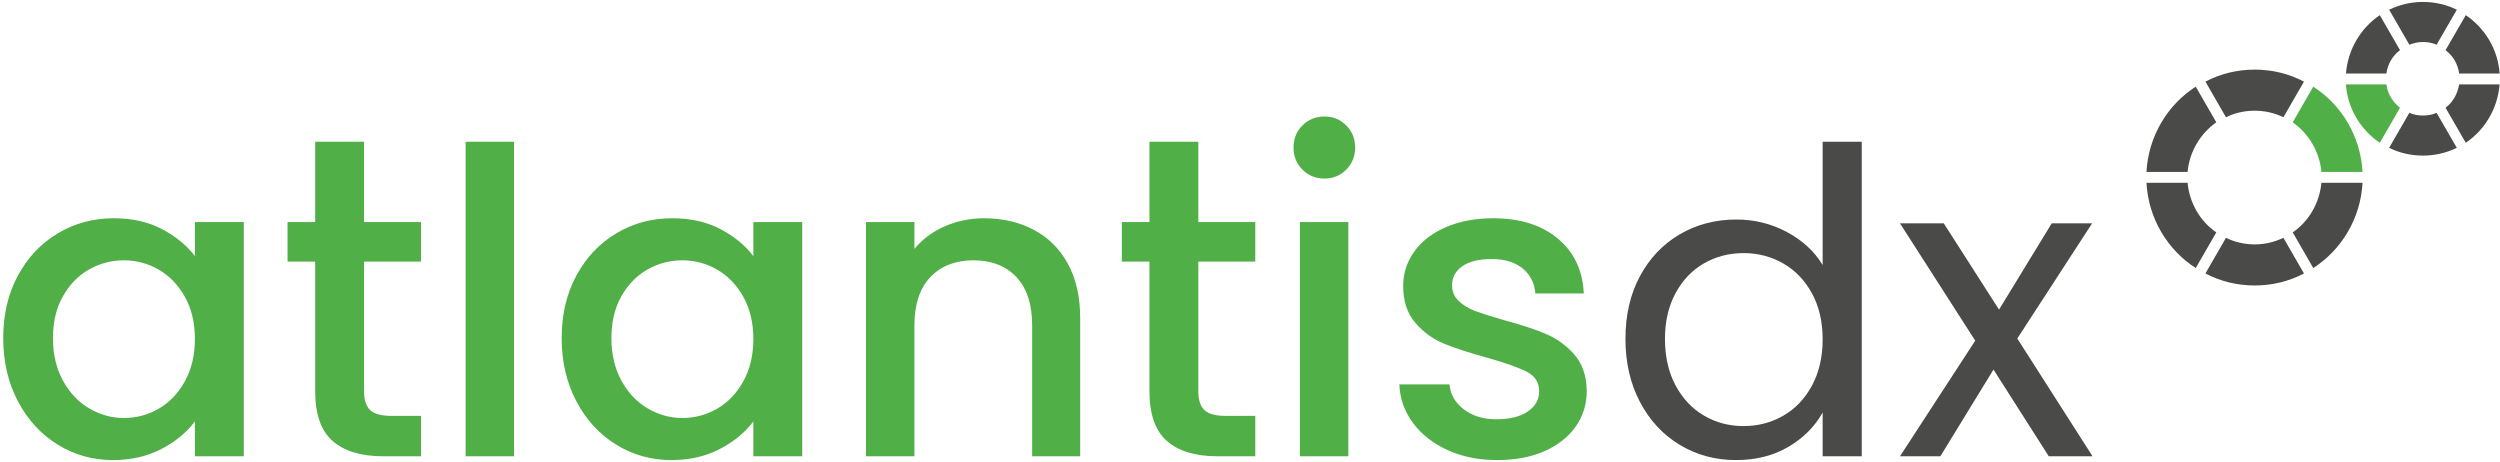
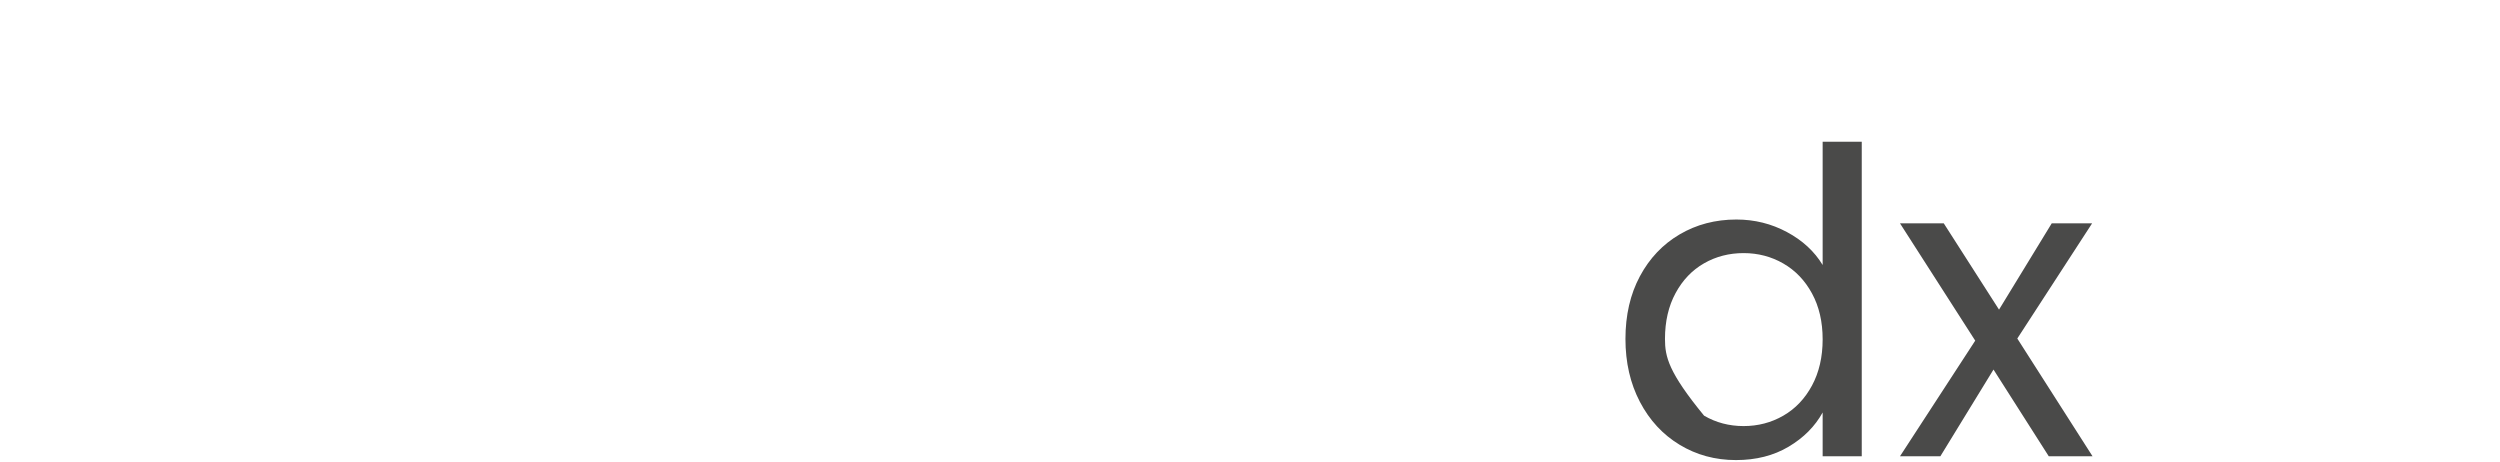
<svg xmlns="http://www.w3.org/2000/svg" width="400px" height="74px" viewBox="0 0 400 74" version="1.1">
  <title>medium-regular</title>
  <g id="Page-1" stroke="none" stroke-width="1" fill="none" fill-rule="evenodd">
    <g id="Final" transform="translate(-77, -276)" fill-rule="nonzero">
      <g id="medium-regular" transform="translate(77.516, 276.311)">
-         <path d="M17.544,73.301 C20.445,73.301 23.029,72.711 25.296,71.533 C27.563,70.354 29.353,68.881 30.668,67.113 L30.668,67.113 L30.668,72.689 L38.488,72.689 L38.488,35.221 L30.668,35.221 L30.668,40.661 C29.353,38.938 27.597,37.499 25.398,36.343 C23.199,35.187 20.627,34.609 17.68,34.609 C14.416,34.609 11.435,35.413 8.738,37.023 C6.041,38.632 3.91,40.887 2.346,43.789 C0.782,46.69 0,50.022 0,53.785 C0,57.547 0.782,60.913 2.346,63.883 C3.91,66.852 6.029,69.164 8.704,70.819 C11.379,72.473 14.325,73.301 17.544,73.301 Z M19.312,66.569 C17.363,66.569 15.515,66.059 13.77,65.039 C12.025,64.019 10.619,62.534 9.554,60.585 C8.489,58.635 7.956,56.369 7.956,53.785 C7.956,51.201 8.489,48.968 9.554,47.087 C10.619,45.205 12.013,43.777 13.736,42.803 C15.459,41.828 17.317,41.341 19.312,41.341 C21.307,41.341 23.165,41.839 24.888,42.837 C26.611,43.834 28.005,45.285 29.07,47.189 C30.135,49.093 30.668,51.337 30.668,53.921 C30.668,56.505 30.135,58.76 29.07,60.687 C28.005,62.613 26.611,64.075 24.888,65.073 C23.165,66.07 21.307,66.569 19.312,66.569 Z M66.844,72.689 L66.844,66.229 L62.084,66.229 C60.497,66.229 59.375,65.923 58.718,65.311 C58.061,64.699 57.732,63.69 57.732,62.285 L57.732,41.545 L66.844,41.545 L66.844,35.221 L57.732,35.221 L57.732,22.369 L49.912,22.369 L49.912,35.221 L45.492,35.221 L45.492,41.545 L49.912,41.545 L49.912,62.285 C49.912,65.957 50.841,68.609 52.7,70.241 C54.559,71.873 57.233,72.689 60.724,72.689 L66.844,72.689 Z M81.736,72.689 L81.736,22.369 L73.984,22.369 L73.984,72.689 L81.736,72.689 Z M106.896,73.301 C109.797,73.301 112.381,72.711 114.648,71.533 C116.915,70.354 118.705,68.881 120.02,67.113 L120.02,67.113 L120.02,72.689 L127.84,72.689 L127.84,35.221 L120.02,35.221 L120.02,40.661 C118.705,38.938 116.949,37.499 114.75,36.343 C112.551,35.187 109.979,34.609 107.032,34.609 C103.768,34.609 100.787,35.413 98.09,37.023 C95.393,38.632 93.262,40.887 91.698,43.789 C90.134,46.69 89.352,50.022 89.352,53.785 C89.352,57.547 90.134,60.913 91.698,63.883 C93.262,66.852 95.381,69.164 98.056,70.819 C100.731,72.473 103.677,73.301 106.896,73.301 Z M108.664,66.569 C106.715,66.569 104.867,66.059 103.122,65.039 C101.377,64.019 99.971,62.534 98.906,60.585 C97.841,58.635 97.308,56.369 97.308,53.785 C97.308,51.201 97.841,48.968 98.906,47.087 C99.971,45.205 101.365,43.777 103.088,42.803 C104.811,41.828 106.669,41.341 108.664,41.341 C110.659,41.341 112.517,41.839 114.24,42.837 C115.963,43.834 117.357,45.285 118.422,47.189 C119.487,49.093 120.02,51.337 120.02,53.921 C120.02,56.505 119.487,58.76 118.422,60.687 C117.357,62.613 115.963,64.075 114.24,65.073 C112.517,66.07 110.659,66.569 108.664,66.569 Z M145.792,72.689 L145.792,51.745 C145.792,48.39 146.642,45.817 148.342,44.027 C150.042,42.236 152.343,41.341 155.244,41.341 C158.145,41.341 160.435,42.236 162.112,44.027 C163.789,45.817 164.628,48.39 164.628,51.745 L164.628,51.745 L164.628,72.689 L172.312,72.689 L172.312,50.589 C172.312,47.189 171.655,44.287 170.34,41.885 C169.025,39.482 167.201,37.669 164.866,36.445 C162.531,35.221 159.891,34.609 156.944,34.609 C154.723,34.609 152.626,35.039 150.654,35.901 C148.682,36.762 147.061,37.963 145.792,39.505 L145.792,39.505 L145.792,35.221 L138.04,35.221 L138.04,72.689 L145.792,72.689 Z M200.328,72.689 L200.328,66.229 L195.568,66.229 C193.981,66.229 192.859,65.923 192.202,65.311 C191.545,64.699 191.216,63.69 191.216,62.285 L191.216,41.545 L200.328,41.545 L200.328,35.221 L191.216,35.221 L191.216,22.369 L183.396,22.369 L183.396,35.221 L178.976,35.221 L178.976,41.545 L183.396,41.545 L183.396,62.285 C183.396,65.957 184.325,68.609 186.184,70.241 C188.043,71.873 190.717,72.689 194.208,72.689 L200.328,72.689 Z M211.412,28.257 C212.772,28.257 213.928,27.781 214.88,26.829 C215.832,25.877 216.308,24.698 216.308,23.293 C216.308,21.887 215.832,20.709 214.88,19.757 C213.928,18.805 212.772,18.329 211.412,18.329 C210.007,18.329 208.828,18.805 207.876,19.757 C206.924,20.709 206.448,21.887 206.448,23.293 C206.448,24.698 206.924,25.877 207.876,26.829 C208.828,27.781 210.007,28.257 211.412,28.257 Z M215.22,72.689 L215.22,35.221 L207.468,35.221 L207.468,72.689 L215.22,72.689 Z M239.02,73.301 C241.921,73.301 244.449,72.825 246.602,71.873 C248.755,70.921 250.421,69.606 251.6,67.929 C252.779,66.251 253.368,64.347 253.368,62.217 C253.323,59.814 252.665,57.887 251.396,56.437 C250.127,54.986 248.619,53.887 246.874,53.139 C245.129,52.391 242.896,51.654 240.176,50.929 C238.136,50.339 236.595,49.852 235.552,49.467 C234.509,49.081 233.625,48.549 232.9,47.869 C232.175,47.189 231.812,46.35 231.812,45.353 C231.812,44.083 232.356,43.063 233.444,42.293 C234.532,41.522 236.096,41.137 238.136,41.137 C240.221,41.137 241.876,41.635 243.1,42.633 C244.324,43.63 245.004,44.967 245.14,46.645 L245.14,46.645 L252.892,46.645 C252.711,42.927 251.317,39.992 248.71,37.839 C246.103,35.685 242.669,34.609 238.408,34.609 C235.552,34.609 233.025,35.085 230.826,36.037 C228.627,36.989 226.939,38.292 225.76,39.947 C224.581,41.601 223.992,43.426 223.992,45.421 C223.992,47.869 224.638,49.841 225.93,51.337 C227.222,52.833 228.752,53.943 230.52,54.669 C232.288,55.394 234.577,56.142 237.388,56.913 C240.289,57.729 242.409,58.477 243.746,59.157 C245.083,59.837 245.752,60.879 245.752,62.285 C245.752,63.599 245.151,64.676 243.95,65.515 C242.749,66.353 241.06,66.773 238.884,66.773 C236.799,66.773 235.065,66.24 233.682,65.175 C232.299,64.109 231.54,62.783 231.404,61.197 L231.404,61.197 L223.38,61.197 C223.471,63.463 224.196,65.515 225.556,67.351 C226.916,69.187 228.763,70.637 231.098,71.703 C233.433,72.768 236.073,73.301 239.02,73.301 Z" id="atlantis" fill="#50AF47" />
-         <path d="M277.236,73.301 C280.455,73.301 283.265,72.587 285.668,71.159 C288.071,69.731 289.884,67.906 291.108,65.685 L291.108,65.685 L291.108,72.689 L297.364,72.689 L297.364,22.369 L291.108,22.369 L291.108,42.089 C289.793,39.913 287.889,38.156 285.396,36.819 C282.903,35.481 280.205,34.813 277.304,34.813 C273.949,34.813 270.923,35.606 268.226,37.193 C265.529,38.779 263.409,41.012 261.868,43.891 C260.327,46.769 259.556,50.113 259.556,53.921 C259.556,57.683 260.327,61.038 261.868,63.985 C263.409,66.931 265.529,69.221 268.226,70.853 C270.923,72.485 273.927,73.301 277.236,73.301 Z M278.46,67.861 C276.148,67.861 274.04,67.305 272.136,66.195 C270.232,65.084 268.713,63.475 267.58,61.367 C266.447,59.259 265.88,56.777 265.88,53.921 C265.88,51.11 266.447,48.662 267.58,46.577 C268.713,44.491 270.232,42.905 272.136,41.817 C274.04,40.729 276.148,40.185 278.46,40.185 C280.772,40.185 282.891,40.74 284.818,41.851 C286.745,42.961 288.275,44.559 289.408,46.645 C290.541,48.73 291.108,51.178 291.108,53.989 C291.108,56.799 290.541,59.259 289.408,61.367 C288.275,63.475 286.745,65.084 284.818,66.195 C282.891,67.305 280.772,67.861 278.46,67.861 Z M309.944,72.689 L318.444,58.817 L327.284,72.689 L334.288,72.689 L322.252,53.853 L334.22,35.425 L327.76,35.425 L319.328,49.229 L310.488,35.425 L303.484,35.425 L315.52,54.193 L303.484,72.689 L309.944,72.689 Z" id="dx" fill="#4A4A49" />
+         <path d="M277.236,73.301 C280.455,73.301 283.265,72.587 285.668,71.159 C288.071,69.731 289.884,67.906 291.108,65.685 L291.108,65.685 L291.108,72.689 L297.364,72.689 L297.364,22.369 L291.108,22.369 L291.108,42.089 C289.793,39.913 287.889,38.156 285.396,36.819 C282.903,35.481 280.205,34.813 277.304,34.813 C273.949,34.813 270.923,35.606 268.226,37.193 C265.529,38.779 263.409,41.012 261.868,43.891 C260.327,46.769 259.556,50.113 259.556,53.921 C259.556,57.683 260.327,61.038 261.868,63.985 C263.409,66.931 265.529,69.221 268.226,70.853 C270.923,72.485 273.927,73.301 277.236,73.301 Z M278.46,67.861 C276.148,67.861 274.04,67.305 272.136,66.195 C266.447,59.259 265.88,56.777 265.88,53.921 C265.88,51.11 266.447,48.662 267.58,46.577 C268.713,44.491 270.232,42.905 272.136,41.817 C274.04,40.729 276.148,40.185 278.46,40.185 C280.772,40.185 282.891,40.74 284.818,41.851 C286.745,42.961 288.275,44.559 289.408,46.645 C290.541,48.73 291.108,51.178 291.108,53.989 C291.108,56.799 290.541,59.259 289.408,61.367 C288.275,63.475 286.745,65.084 284.818,66.195 C282.891,67.305 280.772,67.861 278.46,67.861 Z M309.944,72.689 L318.444,58.817 L327.284,72.689 L334.288,72.689 L322.252,53.853 L334.22,35.425 L327.76,35.425 L319.328,49.229 L310.488,35.425 L303.484,35.425 L315.52,54.193 L303.484,72.689 L309.944,72.689 Z" id="dx" fill="#4A4A49" />
        <g id="marke-copy" transform="translate(342.918, 0)">
-           <path d="M26.69,13.555 C31.221,16.469 34.262,21.492 34.572,27.197 L34.572,27.197 L27.993,27.197 C27.683,23.91 25.945,21.058 23.4,19.26 L23.4,19.26 Z M38.391,13.195 C38.578,14.689 39.387,15.996 40.569,16.93 L40.569,16.93 L37.333,22.531 C34.283,20.477 32.167,17.054 31.918,13.195 L31.918,13.195 Z" id="Path-3" fill="#50AF47" />
-           <path d="M21.91,37.738 L25.2,43.443 C22.841,44.683 20.172,45.365 17.317,45.365 C14.462,45.365 11.793,44.683 9.434,43.443 L9.434,43.443 L12.724,37.738 C14.09,38.42 15.703,38.792 17.317,38.792 C18.931,38.792 20.483,38.42 21.91,37.738 L21.91,37.738 Z M6.579,28.933 C6.89,32.219 8.628,35.134 11.172,36.87 L11.172,36.87 L7.883,42.575 C3.352,39.66 0.31,34.638 0,28.933 L0,28.933 Z M34.572,28.933 C34.262,34.638 31.221,39.66 26.69,42.575 L26.69,42.575 L23.4,36.87 C25.945,35.134 27.683,32.219 27.993,28.933 L27.993,28.933 Z M7.883,13.555 L11.172,19.26 C8.628,21.058 6.89,23.91 6.579,27.197 L6.579,27.197 L0,27.197 C0.31,21.492 3.352,16.469 7.883,13.555 L7.883,13.555 Z M46.42,17.739 L49.657,23.341 C47.976,24.15 46.171,24.585 44.242,24.585 C42.312,24.585 40.445,24.15 38.827,23.341 L38.827,23.341 L42.063,17.739 C42.748,18.05 43.495,18.174 44.242,18.174 C44.989,18.174 45.736,18.05 46.42,17.739 L46.42,17.739 Z M56.503,13.195 C56.192,17.054 54.138,20.477 51.088,22.531 L51.088,22.531 L47.852,16.93 C49.034,16.058 49.781,14.689 50.03,13.195 L50.03,13.195 Z M17.317,10.827 C20.172,10.827 22.841,11.509 25.2,12.749 L25.2,12.749 L21.91,18.454 C20.545,17.772 18.931,17.4 17.317,17.4 C15.641,17.4 14.09,17.772 12.724,18.454 L12.724,18.454 L9.434,12.749 C11.793,11.509 14.462,10.827 17.317,10.827 Z M51.088,2.116 C54.138,4.17 56.254,7.593 56.503,11.452 L56.503,11.452 L50.03,11.452 C49.843,9.959 49.034,8.589 47.852,7.718 L47.852,7.718 Z M37.333,2.116 L40.569,7.718 C39.387,8.589 38.578,9.959 38.391,11.452 L38.391,11.452 L31.918,11.452 C32.229,7.593 34.283,4.17 37.333,2.116 L37.333,2.116 Z M44.242,0 C46.171,0 48.038,0.436 49.657,1.245 L49.657,1.245 L46.42,6.847 C45.736,6.535 44.989,6.411 44.242,6.411 C43.433,6.411 42.686,6.598 42.063,6.847 L42.063,6.847 L38.827,1.245 C40.507,0.436 42.312,0 44.242,0 Z" id="Path-2" fill="#4A4A49" />
-         </g>
+           </g>
      </g>
    </g>
  </g>
</svg>